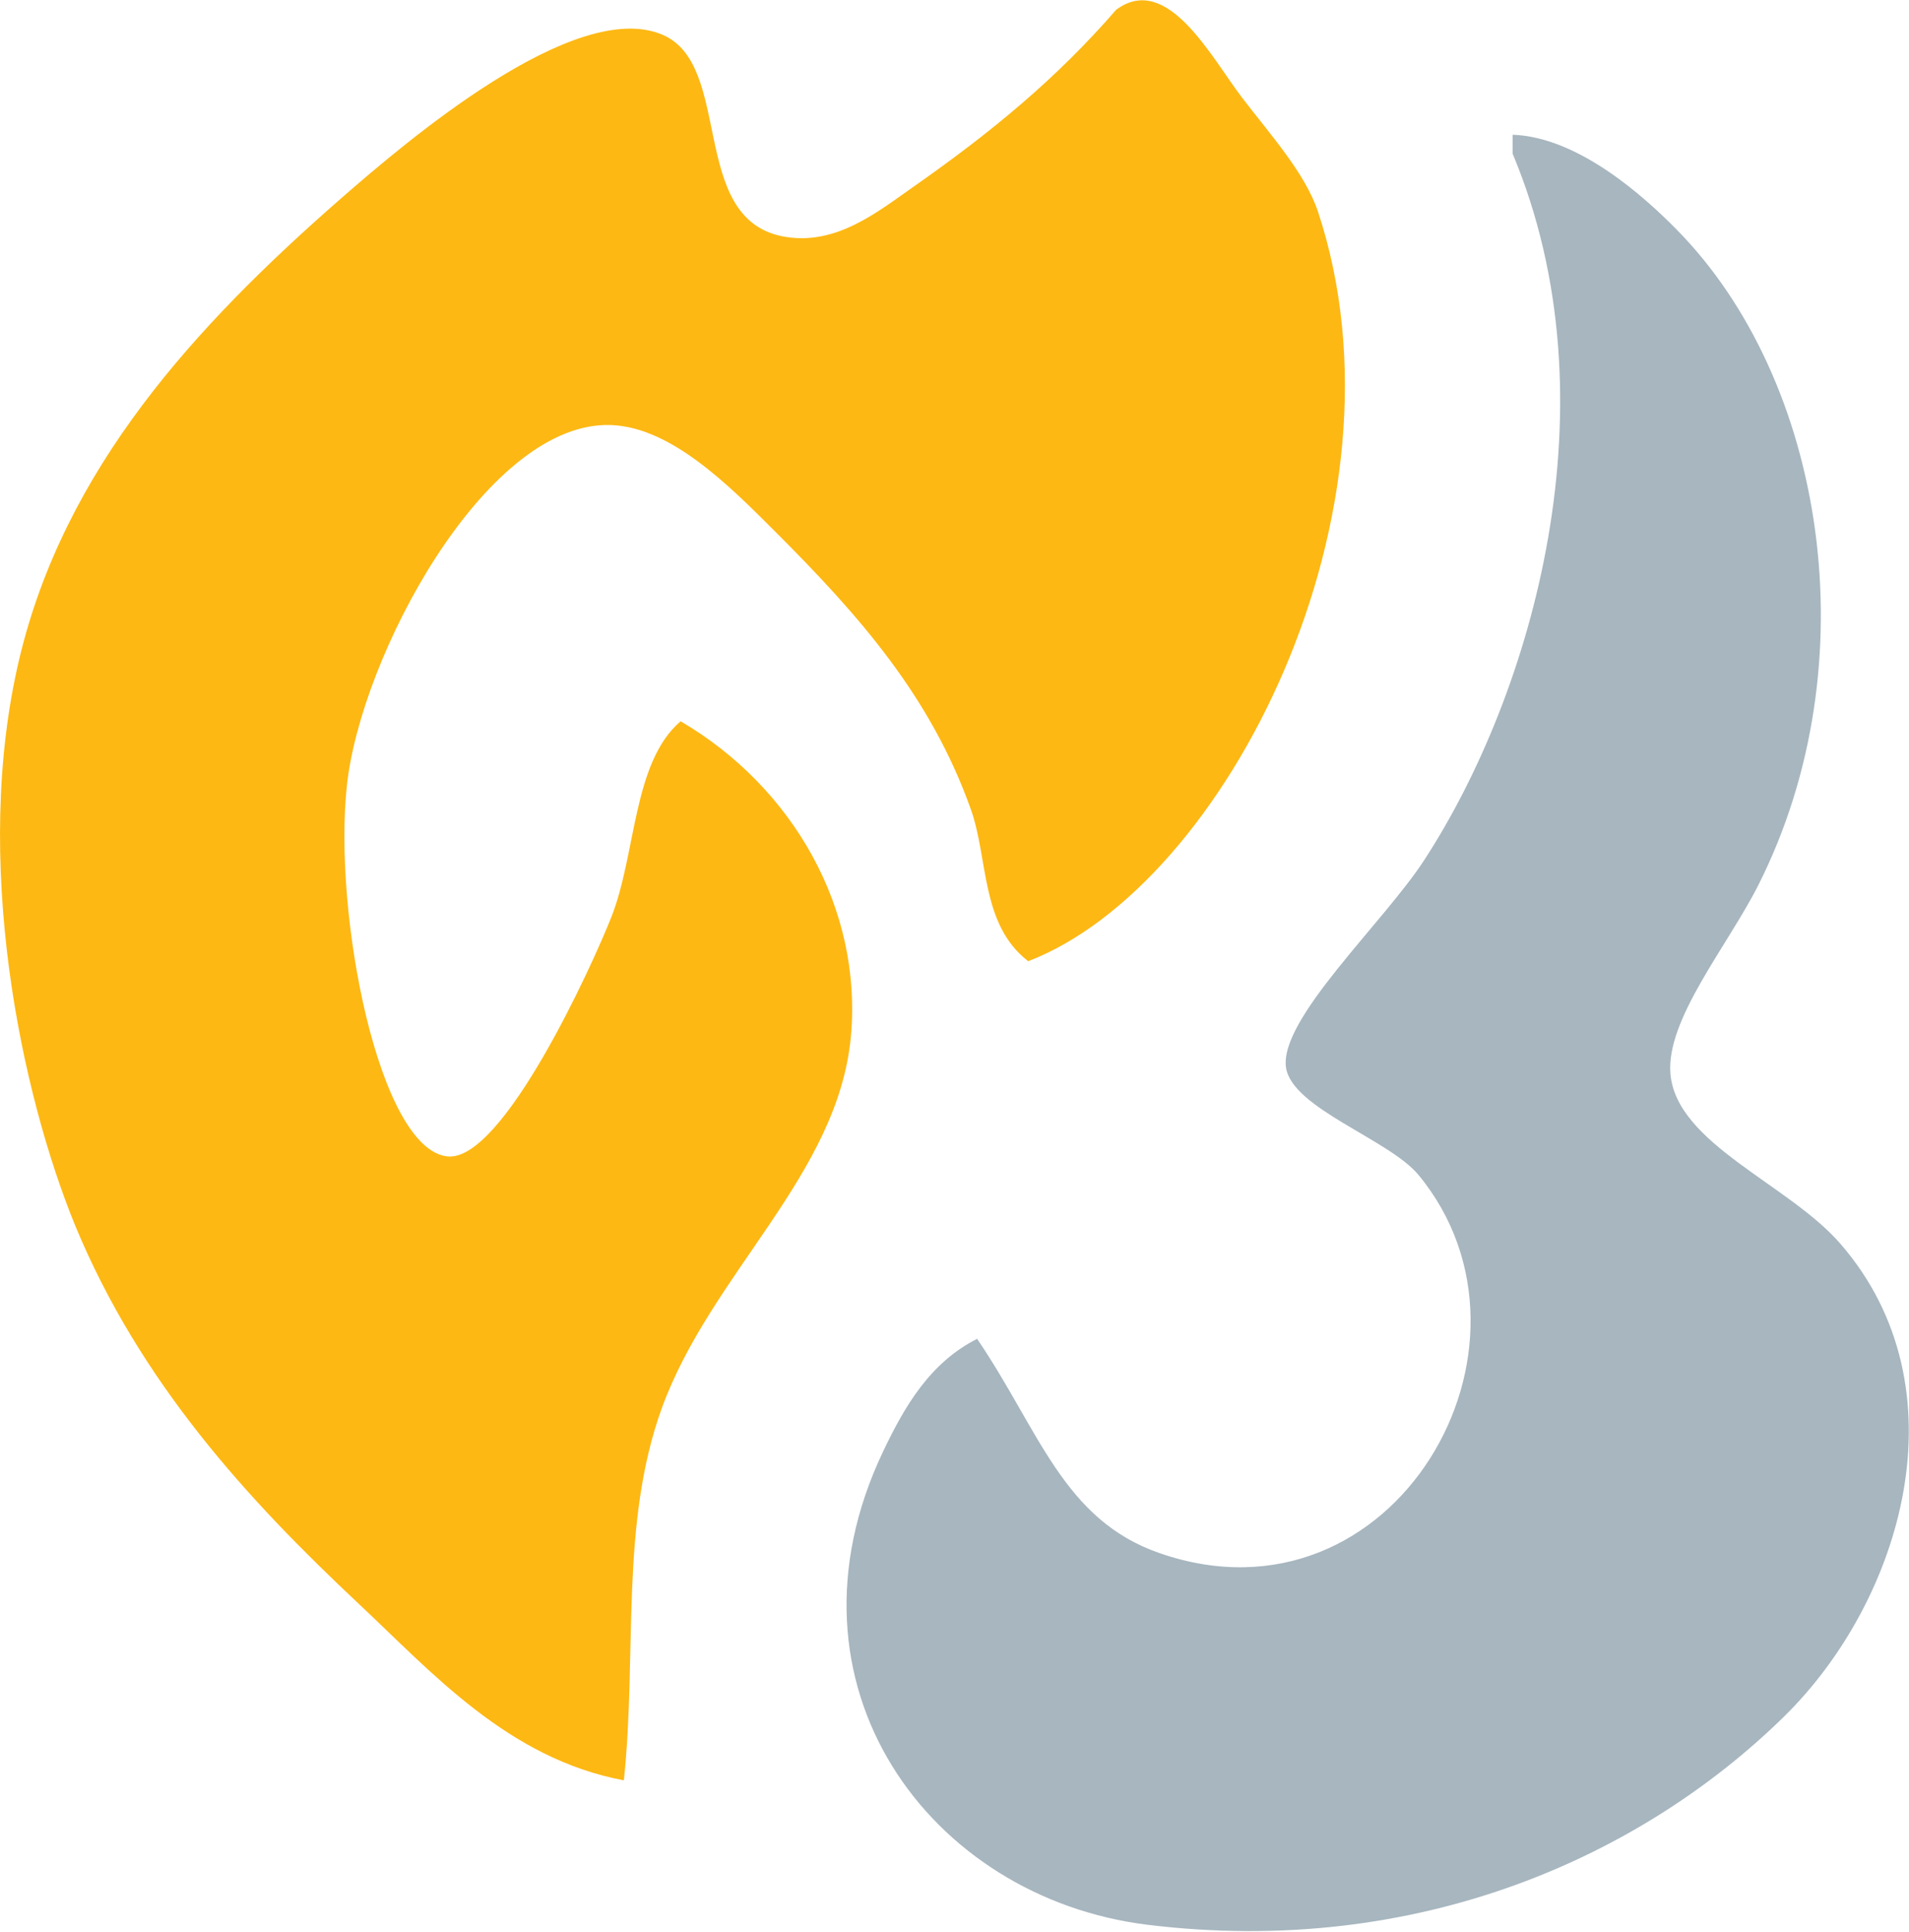
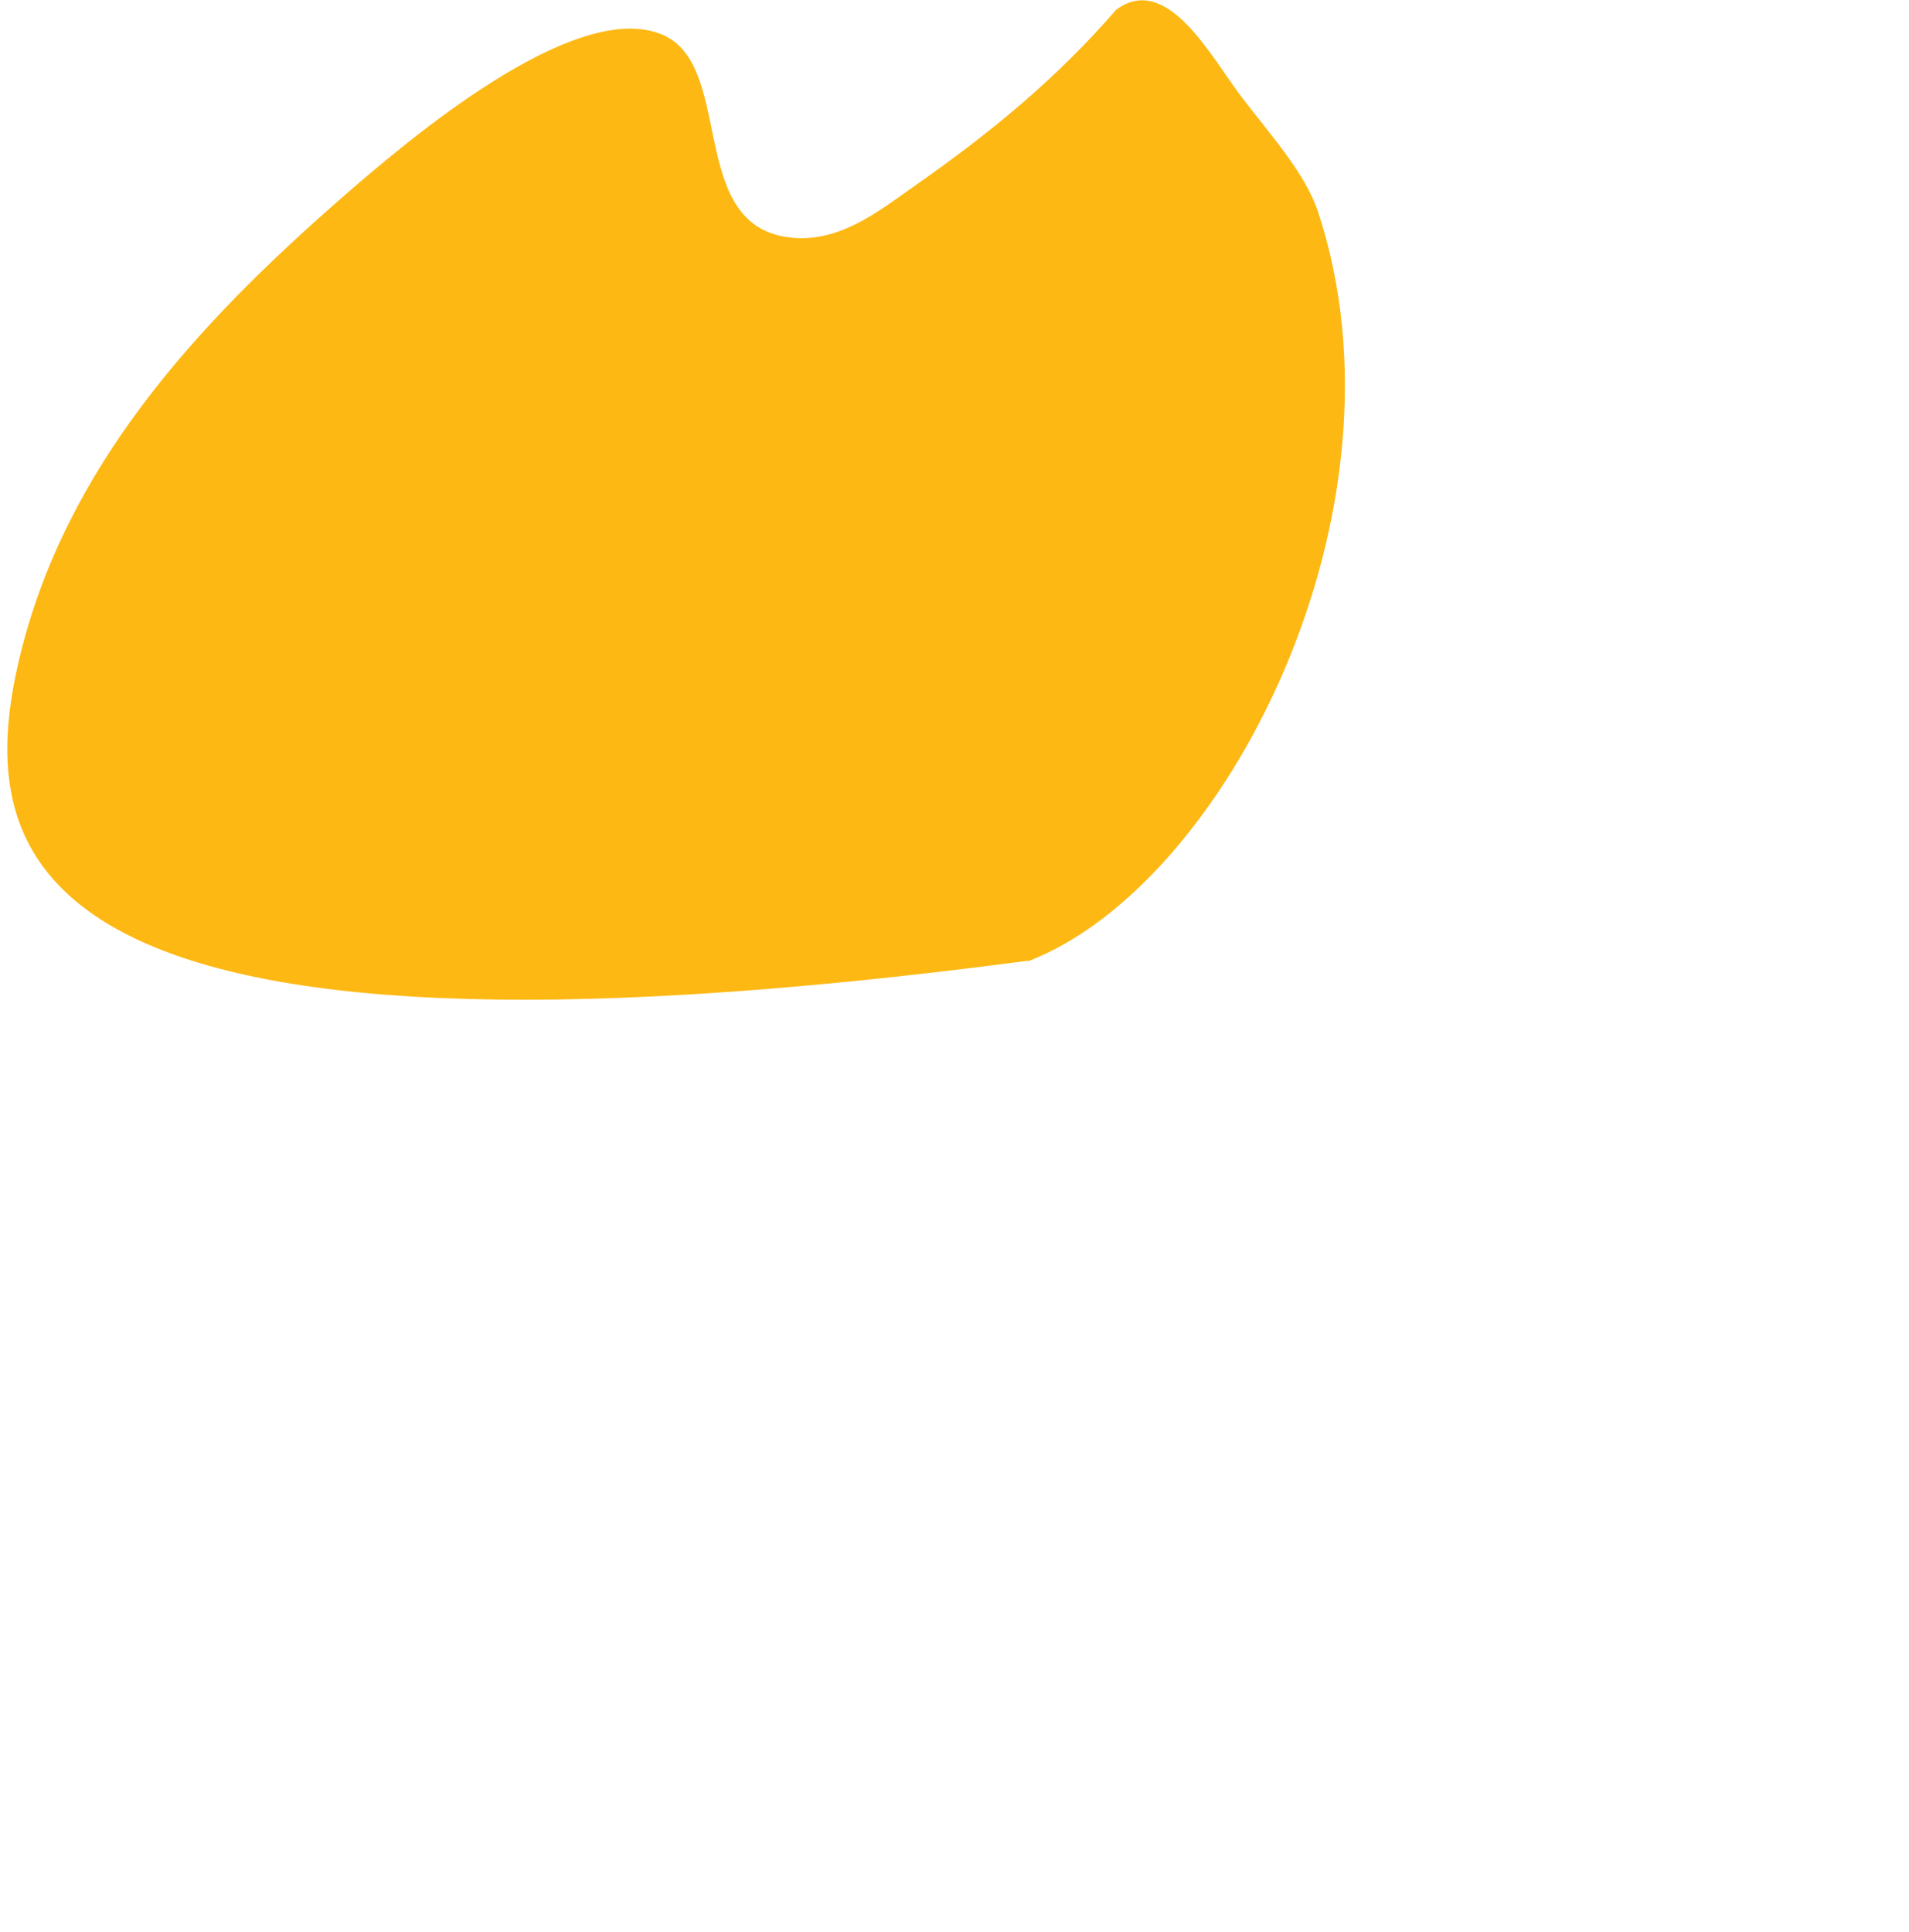
<svg xmlns="http://www.w3.org/2000/svg" viewBox="0 0 41.37 41.86">
  <defs>
    <style>
      .cls-1 {
        fill: #a7b6bf;
      }

      .cls-1, .cls-2 {
        fill-rule: evenodd;
      }

      .cls-2 {
        fill: #fdb813;
      }
    </style>
  </defs>
  <g id="Layer_1" data-name="Layer 1" />
  <g id="Layer_2" data-name="Layer 2">
    <g id="Layer_1-2" data-name="Layer 1">
      <g>
-         <path class="cls-2" d="M22.27,20.82c-1.02-.8-.85-2.21-1.23-3.28-.87-2.44-2.4-4.18-4.23-6.01-1.04-1.04-2.34-2.35-3.69-2.32-2.64,.05-5.29,5-5.6,7.79-.31,2.8,.69,7.91,2.18,8.06,1.2,.12,3.14-4.15,3.55-5.19,.54-1.37,.46-3.35,1.5-4.24,2.44,1.43,3.94,4.07,3.69,6.83-.28,3.01-3.03,5.12-4.1,8.06-.91,2.52-.53,5.31-.82,8.06-2.51-.47-4.16-2.34-5.74-3.82-2.42-2.27-4.74-4.8-6.15-8.2C.46,23.7-.62,18.64,.42,14.27c.98-4.11,3.79-7.19,6.97-9.97C8.8,3.07,12.45-.05,14.35,.75c1.55,.65,.57,3.96,2.6,4.37,1.16,.23,2.08-.54,2.87-1.09,1.64-1.15,3.06-2.31,4.37-3.82,1.11-.82,2.07,1.05,2.73,1.91,.62,.81,1.36,1.63,1.64,2.46,2.15,6.48-2,14.61-6.28,16.25Z" />
-         <path class="cls-1" d="M21.18,29.02c1.34,1.97,1.86,3.92,3.96,4.64,5.07,1.75,8.66-4.49,5.6-8.2-.64-.77-2.73-1.44-2.87-2.32-.16-1.05,2.12-3.15,3-4.51,2.34-3.6,4.17-9.91,1.91-15.3v-.41c1.44,.05,2.88,1.37,3.55,2.05,3.22,3.26,4.2,9.39,1.78,14.2-.67,1.33-2.01,2.92-1.91,4.1,.13,1.52,2.57,2.39,3.69,3.69,2.7,3.12,1.34,7.72-1.23,10.24-3.07,3.01-7.9,5.23-13.79,4.51-4.73-.58-8.13-5.2-5.74-10.24,.47-.99,1.02-1.94,2.05-2.46Z" />
+         <path class="cls-2" d="M22.27,20.82C.46,23.7-.62,18.64,.42,14.27c.98-4.11,3.79-7.19,6.97-9.97C8.8,3.07,12.45-.05,14.35,.75c1.55,.65,.57,3.96,2.6,4.37,1.16,.23,2.08-.54,2.87-1.09,1.64-1.15,3.06-2.31,4.37-3.82,1.11-.82,2.07,1.05,2.73,1.91,.62,.81,1.36,1.63,1.64,2.46,2.15,6.48-2,14.61-6.28,16.25Z" />
      </g>
    </g>
  </g>
</svg>